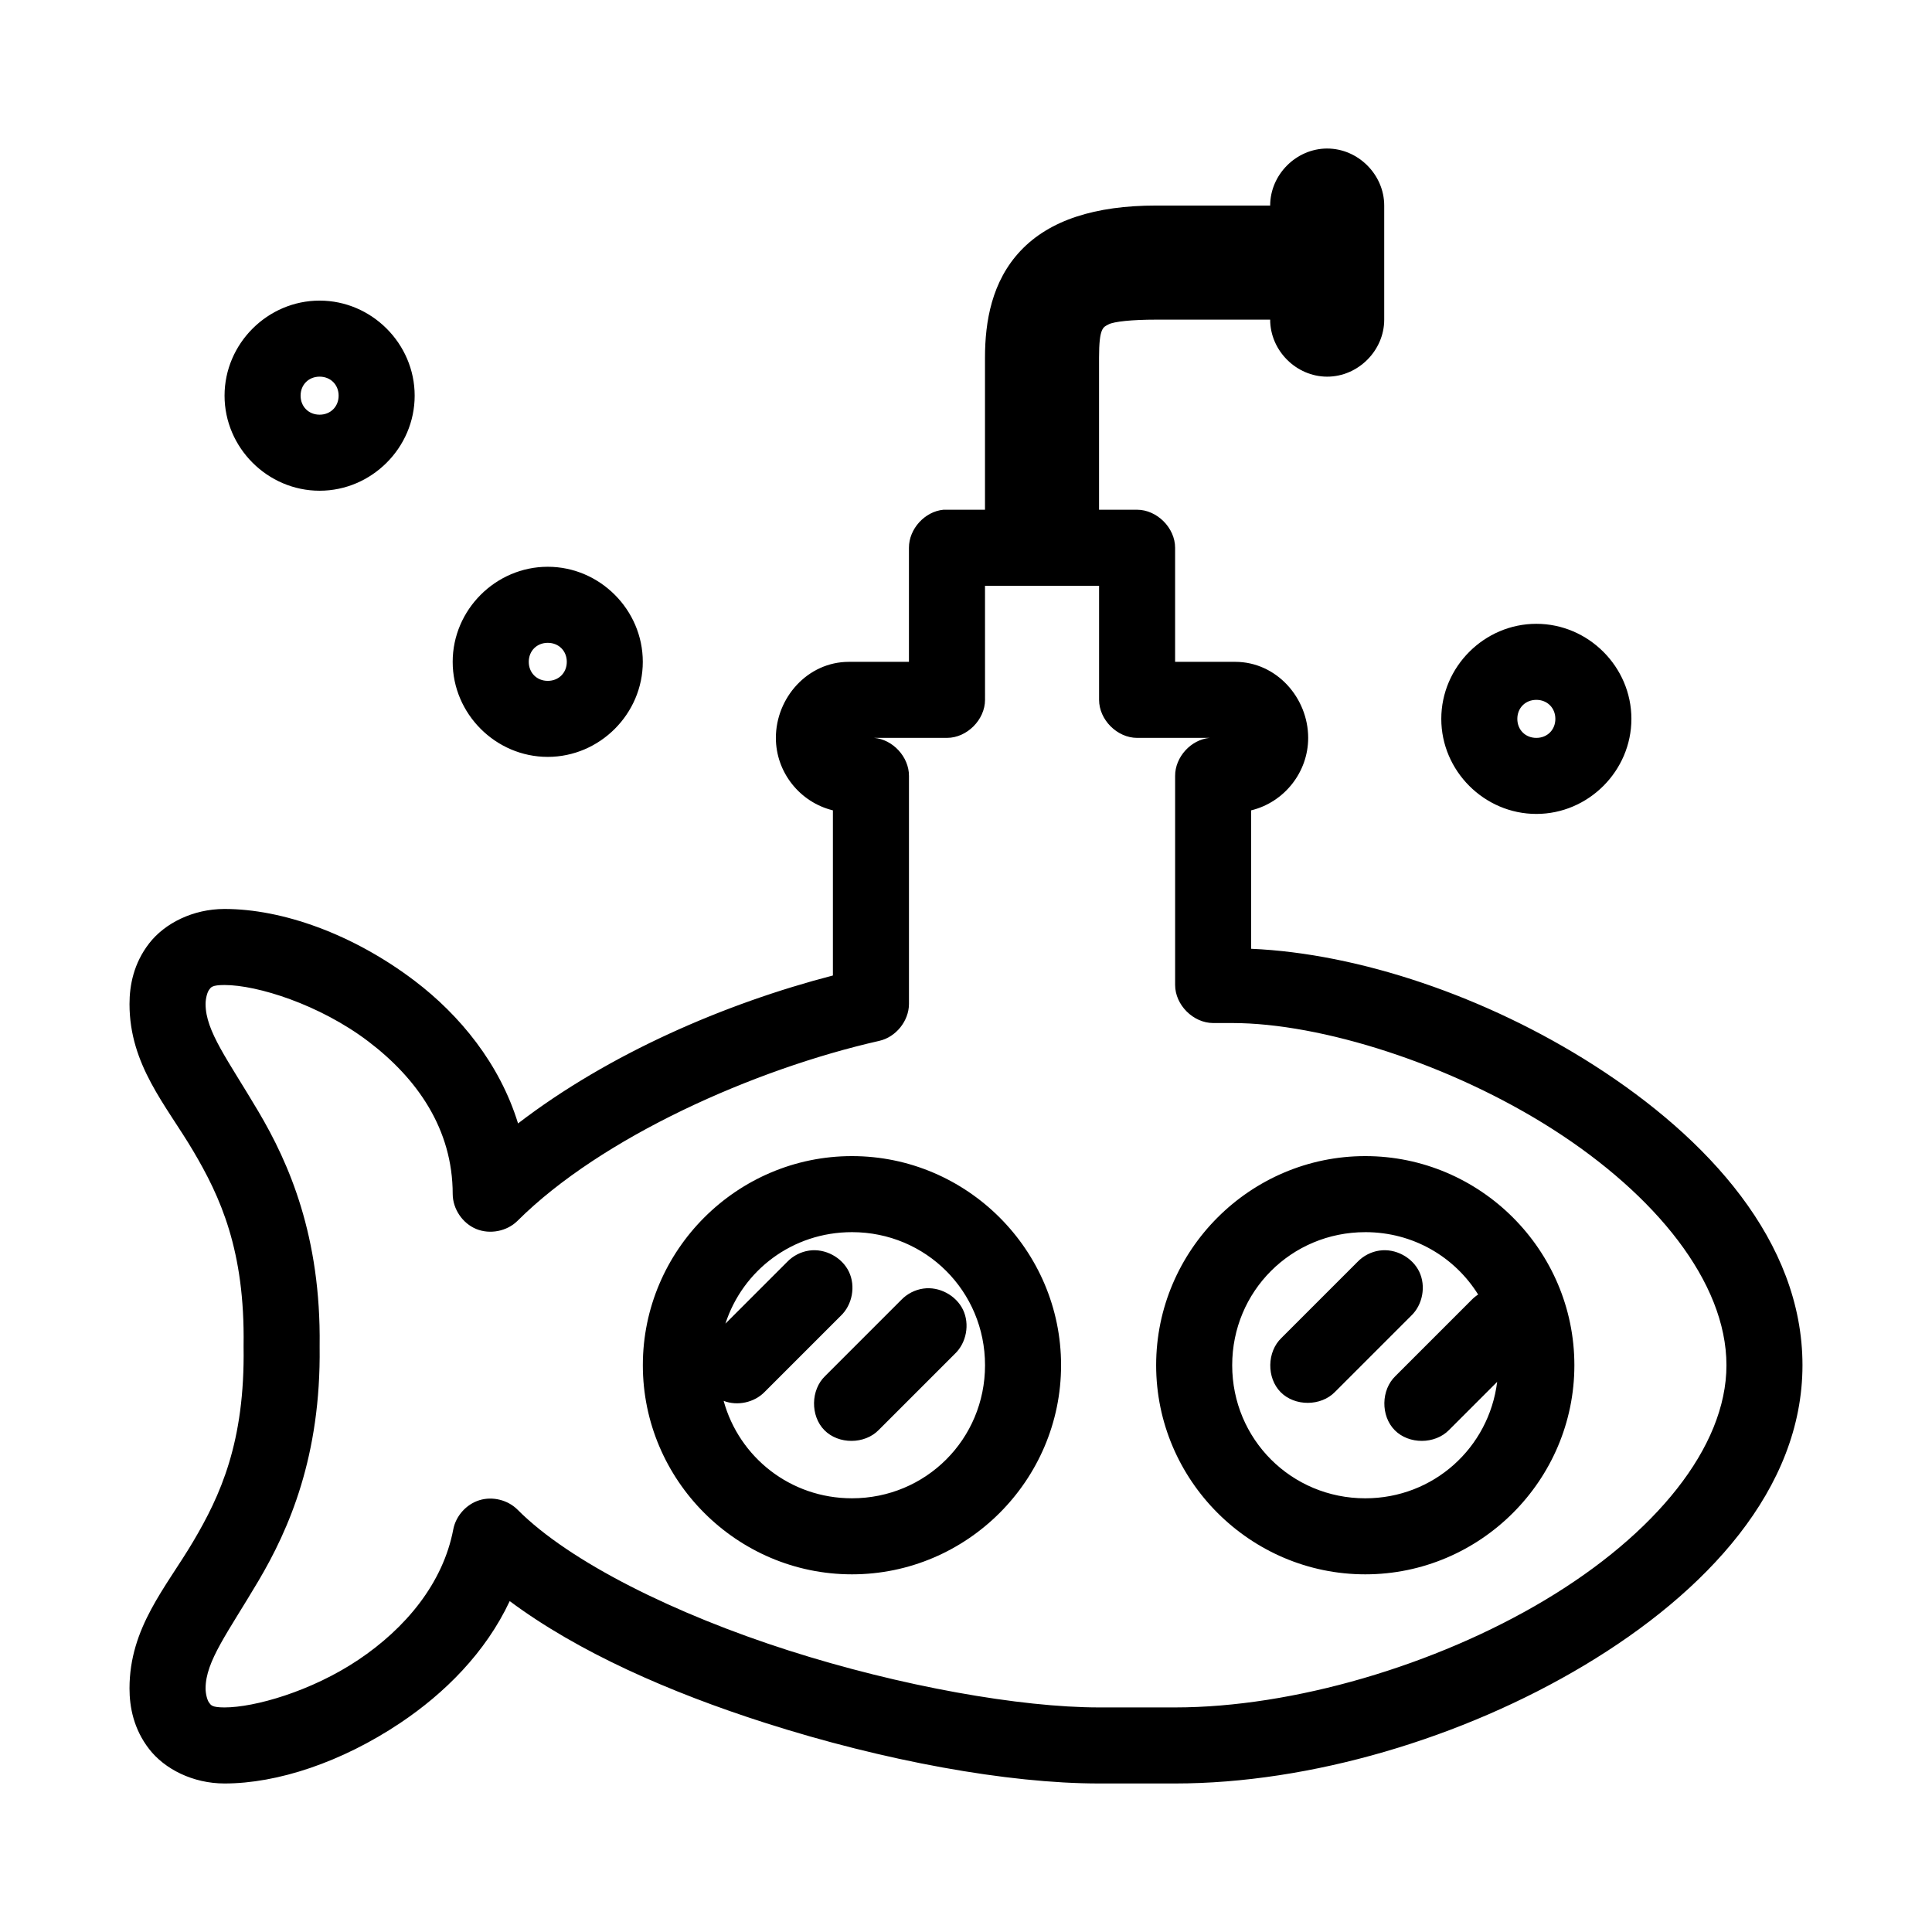
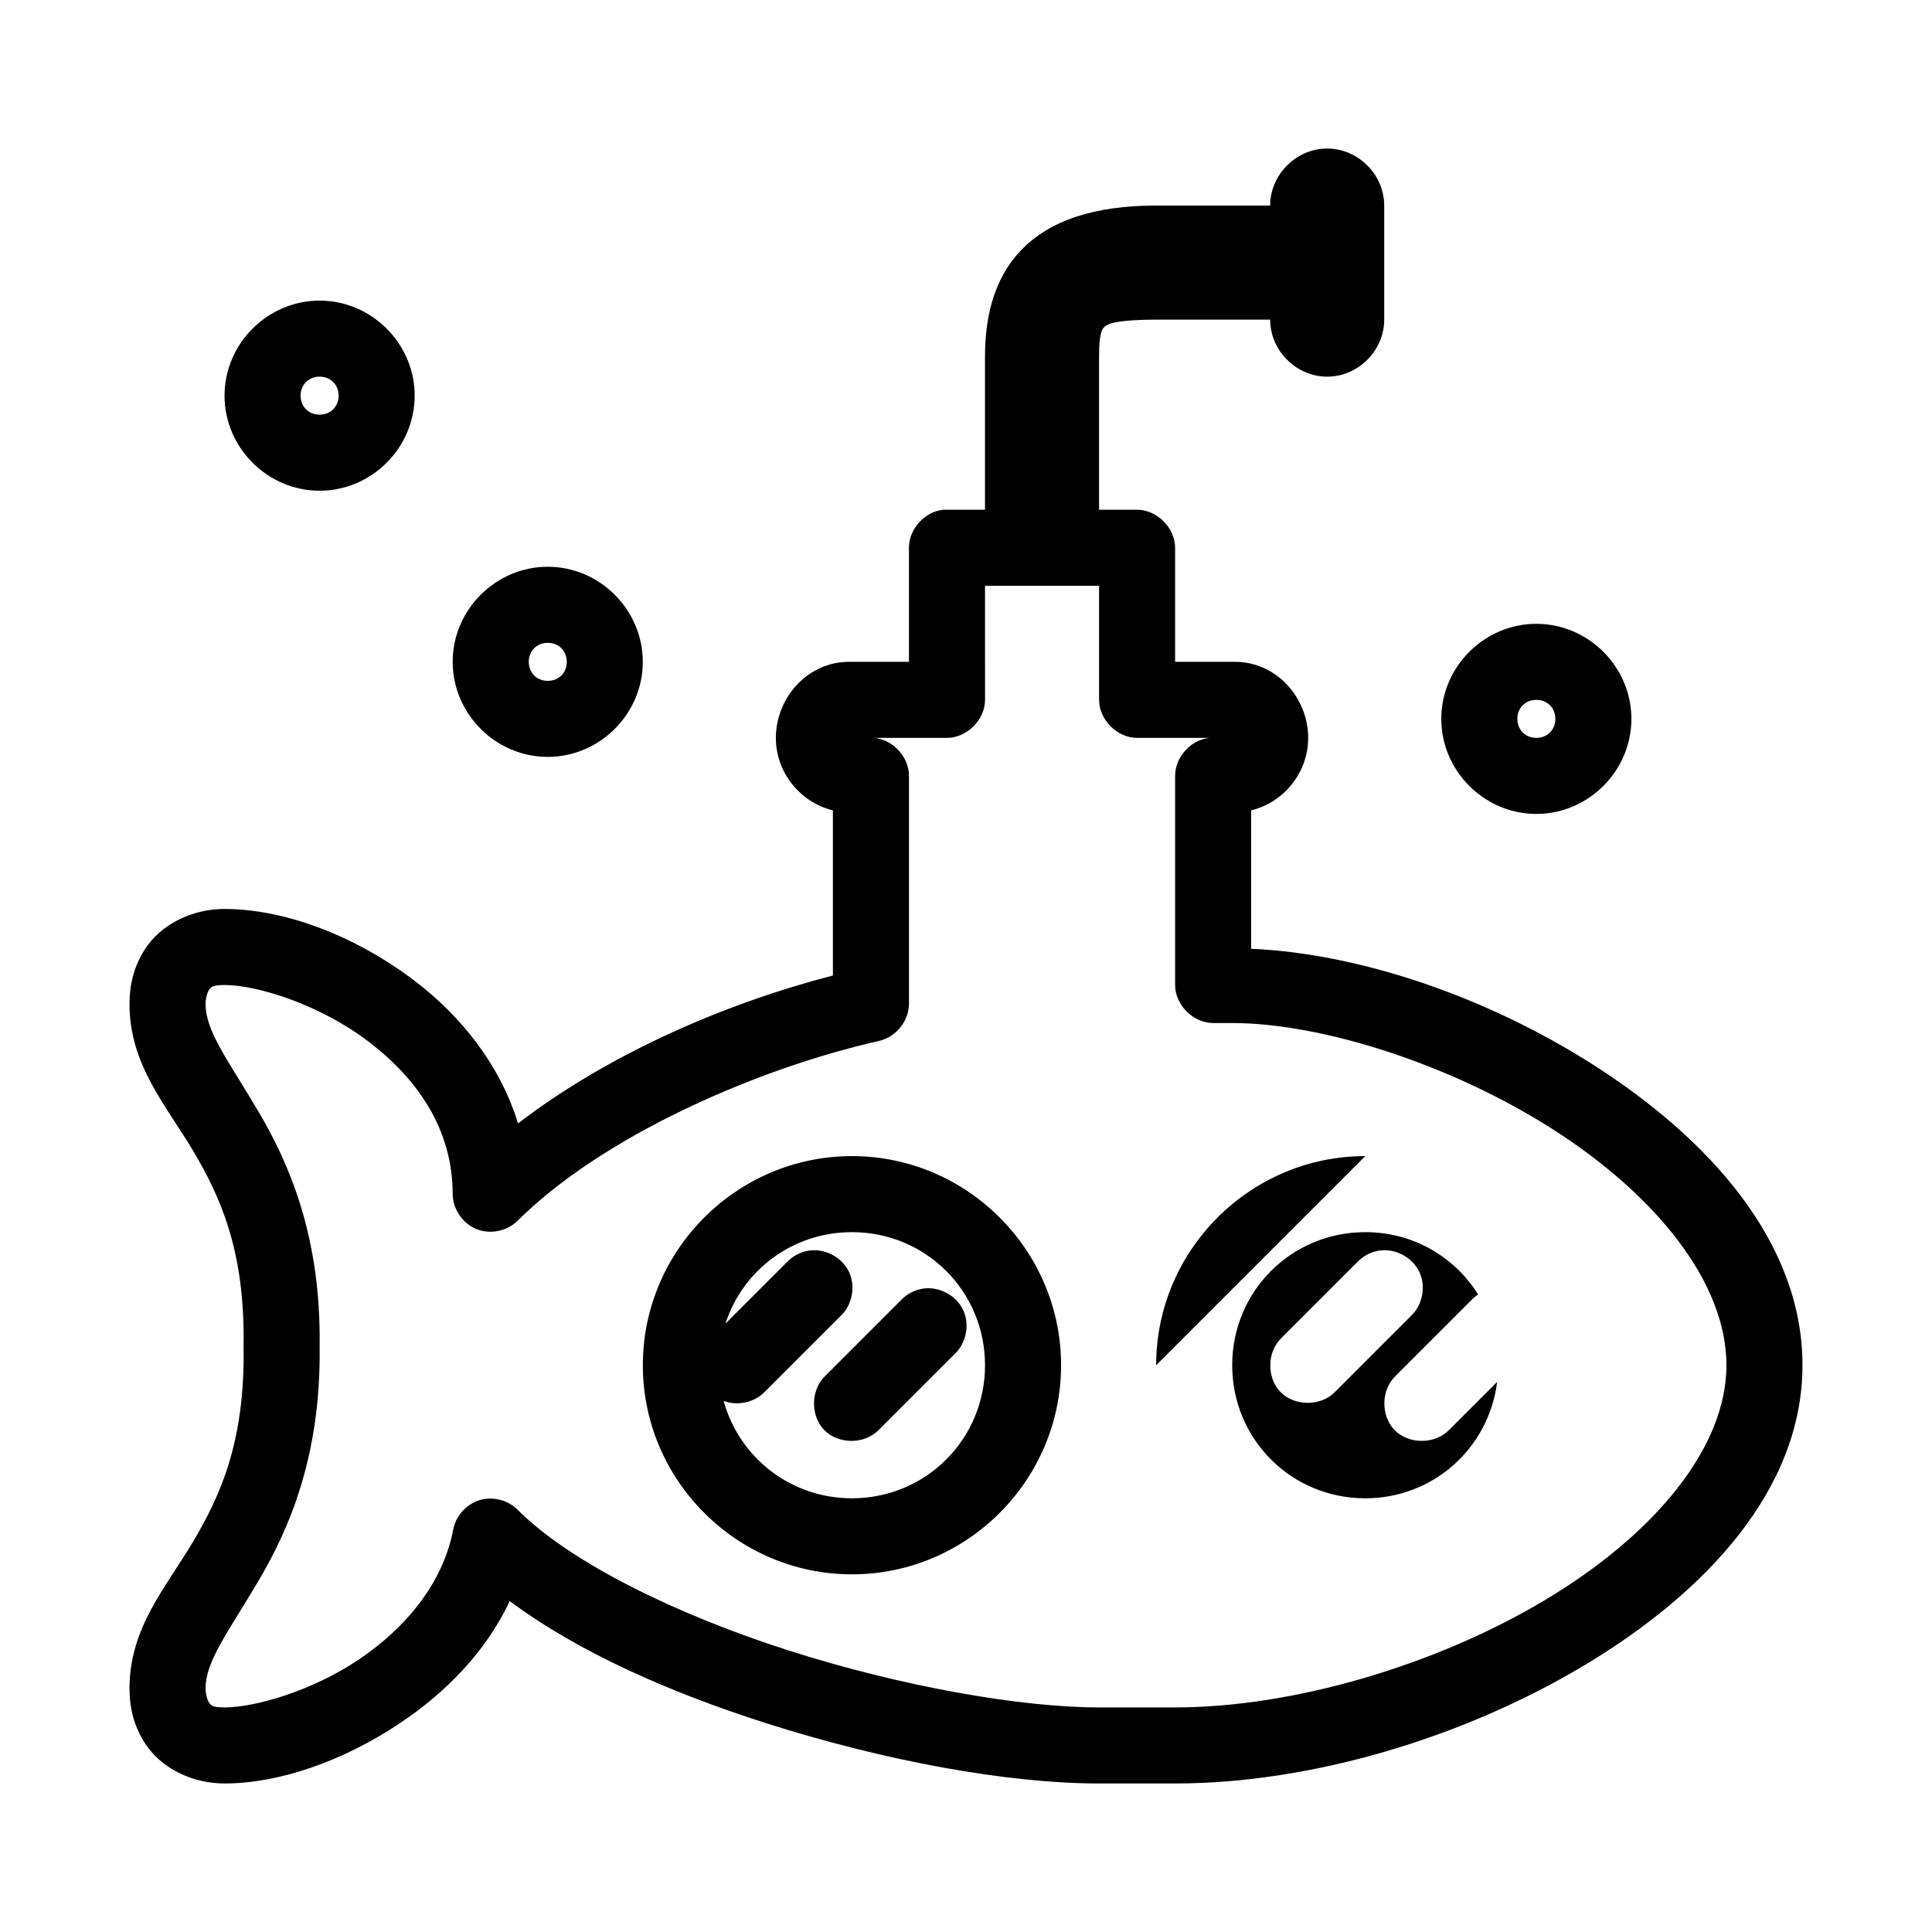
<svg xmlns="http://www.w3.org/2000/svg" fill="#000000" width="800px" height="800px" version="1.1" viewBox="144 144 512 512">
-   <path d="m495.72 183.36c-8.199 0-15.113 6.914-15.113 15.113h-30.23c-16.113 0-28.227 3.848-35.895 11.965-7.672 8.121-9.449 18.785-9.449 28.344v40.305h-11.02c-4.953 0.469-9.152 5.102-9.133 10.078v30.23h-15.902c-11.008-0.004-19.363 9.586-19.363 20.148 0 9.105 6.344 17.07 15.113 19.207v43.766c-28.625 7.426-59.359 20.727-83.441 39.203-4.871-15.848-15.434-28.699-27.395-37.785-16.387-12.445-35.125-19.051-50.383-19.051-8.383 0-15.883 3.812-19.992 9.133-4.113 5.32-5.195 11.129-5.195 16.059 0 16.141 9.656 26.734 16.848 38.887 7.191 12.156 13.766 26.352 13.383 51.641v0.316c0.383 25.289-6.191 39.484-13.383 51.641-7.195 12.156-16.848 22.746-16.848 38.887 0 4.934 1.082 10.738 5.195 16.059 4.109 5.32 11.609 9.133 19.992 9.133 14 0 30.98-5.598 46.602-16.059 11.625-7.785 22.523-18.527 28.969-32.273 18.117 13.492 42.258 24.137 67.699 32.273 31.512 10.082 64.203 16.059 88.484 16.059h20.152c35.832 0 76.172-11.988 108.48-31.332 32.305-19.344 57.781-46.715 57.781-79.508 0-32.852-25.066-60.188-55.262-79.504-28.555-18.27-62.363-29.633-90.844-30.859v-36.684c8.77-2.137 15.113-10.102 15.113-19.207 0-10.562-8.352-20.152-19.363-20.152h-15.902v-30.23c0-5.277-4.801-10.074-10.078-10.078h-10.078v-40.305c0-8 1.117-8.066 2.519-8.816s6.215-1.258 12.598-1.258h30.23c0 8.199 6.914 15.113 15.113 15.113 8.199 0 15.113-6.914 15.113-15.113v-30.23c0-8.195-6.914-15.113-15.113-15.113zm-267.02 40.305c-13.793 0-25.191 11.398-25.191 25.191s11.398 25.191 25.191 25.191 25.191-11.398 25.191-25.191-11.398-25.191-25.191-25.191zm0 20.152c2.902 0 5.039 2.137 5.039 5.039 0 2.902-2.137 5.039-5.039 5.039s-5.039-2.137-5.039-5.039c0-2.902 2.137-5.039 5.039-5.039zm60.457 50.383c-13.793 0-25.191 11.398-25.191 25.191s11.398 25.191 25.191 25.191c13.793 0 25.191-11.398 25.191-25.191s-11.398-25.191-25.191-25.191zm115.88 5.039h30.23v30.23c0 5.277 4.801 10.074 10.078 10.078h19.207c-4.953 0.461-9.156 5.094-9.133 10.07v55.418c0 5.277 4.801 10.074 10.078 10.078h5.039c23.613 0 57.938 10.855 85.02 28.184 27.074 17.324 45.969 40.414 45.969 62.5 0 21.832-18.992 44.809-48.02 62.191-29.027 17.383-66.879 28.496-98.086 28.496h-20.152c-20.855 0-52.562-5.586-82.34-15.113-29.777-9.527-57.969-23.379-71.793-37.312-2.57-2.562-6.59-3.562-10.059-2.5-3.473 1.062-6.246 4.137-6.945 7.695-2.711 14.355-12.703 26.277-25.191 34.637s-27.512 12.594-35.426 12.594c-3.43 0-3.602-0.625-4.094-1.258-0.492-0.637-0.941-2.309-0.941-3.781 0-7.207 5.883-14.754 14.012-28.496 8.098-13.691 16.586-33.078 16.215-62.031v-0.156-0.156c0.371-28.953-8.117-48.344-16.215-62.031-8.133-13.75-14.012-21.293-14.012-28.5 0-1.473 0.449-3.141 0.941-3.777 0.492-0.637 0.664-1.262 4.094-1.262 8.66 0 25.199 5.16 38.102 14.957 12.902 9.801 22.355 23.184 22.355 40.465 0.031 3.934 2.594 7.731 6.231 9.234 3.637 1.5 8.133 0.617 10.93-2.148 22.223-22.145 62.68-40.188 95.883-47.707 4.402-0.988 7.84-5.25 7.871-9.762v-60.457c0.016-5.023-4.281-9.684-9.289-10.078l19.367 0.004c5.277 0 10.074-4.801 10.078-10.078zm146.11 10.078c-13.793 0-25.191 11.398-25.191 25.191 0 13.793 11.398 25.191 25.191 25.191s25.191-11.398 25.191-25.191c0-13.793-11.398-25.191-25.191-25.191zm-261.98 5.039c2.902 0 5.039 2.137 5.039 5.039 0 2.902-2.137 5.039-5.039 5.039s-5.039-2.137-5.039-5.039c0-2.902 2.137-5.039 5.039-5.039zm261.98 15.113c2.902 0 5.039 2.137 5.039 5.039 0 2.902-2.137 5.039-5.039 5.039s-5.039-2.137-5.039-5.039c0-2.902 2.137-5.039 5.039-5.039zm-181.37 120.91c-30.488 0-55.418 24.93-55.418 55.418s24.93 55.418 55.418 55.418 55.418-24.93 55.418-55.418-24.93-55.418-55.418-55.418zm136.03 0c-30.488 0-55.418 24.93-55.418 55.418s24.93 55.418 55.418 55.418 55.418-24.93 55.418-55.418-24.93-55.418-55.418-55.418zm-136.03 20.152c19.598 0 35.266 15.672 35.266 35.266 0 19.598-15.672 35.266-35.266 35.266-16.312 0-29.895-10.863-34.008-25.82 3.66 1.422 8.125 0.449 10.863-2.363l20.152-20.152c3.098-2.91 4.023-7.891 2.18-11.719-1.844-3.828-6.316-6.207-10.523-5.594-2.199 0.316-4.285 1.387-5.824 2.992l-16.375 16.375c4.598-14.164 17.789-24.25 33.535-24.25zm136.03 0c12.699 0 23.688 6.551 29.914 16.531-0.629 0.406-1.211 0.883-1.73 1.418l-20.152 20.152c-3.871 3.68-3.977 10.59-0.219 14.387s10.664 3.769 14.391-0.062l12.75-12.75c-2.168 17.477-16.859 30.859-34.953 30.859-19.598 0-35.266-15.672-35.266-35.266 0-19.598 15.672-35.266 35.266-35.266zm3.777 4.879c-2.199 0.316-4.285 1.387-5.824 2.992l-20.152 20.152c-3.871 3.68-3.977 10.59-0.219 14.387 3.758 3.797 10.664 3.769 14.391-0.062l20.152-20.152c3.098-2.91 4.023-7.891 2.18-11.719-1.848-3.828-6.316-6.207-10.523-5.594zm-120.91 10.078c-2.199 0.316-4.285 1.387-5.824 2.992l-20.152 20.152c-3.871 3.68-3.977 10.59-0.219 14.387 3.758 3.797 10.664 3.769 14.391-0.062l20.152-20.152c3.098-2.91 4.023-7.891 2.18-11.719-1.848-3.828-6.316-6.207-10.523-5.598z" />
+   <path d="m495.72 183.36c-8.199 0-15.113 6.914-15.113 15.113h-30.23c-16.113 0-28.227 3.848-35.895 11.965-7.672 8.121-9.449 18.785-9.449 28.344v40.305h-11.02c-4.953 0.469-9.152 5.102-9.133 10.078v30.23h-15.902c-11.008-0.004-19.363 9.586-19.363 20.148 0 9.105 6.344 17.07 15.113 19.207v43.766c-28.625 7.426-59.359 20.727-83.441 39.203-4.871-15.848-15.434-28.699-27.395-37.785-16.387-12.445-35.125-19.051-50.383-19.051-8.383 0-15.883 3.812-19.992 9.133-4.113 5.32-5.195 11.129-5.195 16.059 0 16.141 9.656 26.734 16.848 38.887 7.191 12.156 13.766 26.352 13.383 51.641v0.316c0.383 25.289-6.191 39.484-13.383 51.641-7.195 12.156-16.848 22.746-16.848 38.887 0 4.934 1.082 10.738 5.195 16.059 4.109 5.32 11.609 9.133 19.992 9.133 14 0 30.98-5.598 46.602-16.059 11.625-7.785 22.523-18.527 28.969-32.273 18.117 13.492 42.258 24.137 67.699 32.273 31.512 10.082 64.203 16.059 88.484 16.059h20.152c35.832 0 76.172-11.988 108.48-31.332 32.305-19.344 57.781-46.715 57.781-79.508 0-32.852-25.066-60.188-55.262-79.504-28.555-18.27-62.363-29.633-90.844-30.859v-36.684c8.77-2.137 15.113-10.102 15.113-19.207 0-10.562-8.352-20.152-19.363-20.152h-15.902v-30.23c0-5.277-4.801-10.074-10.078-10.078h-10.078v-40.305c0-8 1.117-8.066 2.519-8.816s6.215-1.258 12.598-1.258h30.23c0 8.199 6.914 15.113 15.113 15.113 8.199 0 15.113-6.914 15.113-15.113v-30.23c0-8.195-6.914-15.113-15.113-15.113zm-267.02 40.305c-13.793 0-25.191 11.398-25.191 25.191s11.398 25.191 25.191 25.191 25.191-11.398 25.191-25.191-11.398-25.191-25.191-25.191zm0 20.152c2.902 0 5.039 2.137 5.039 5.039 0 2.902-2.137 5.039-5.039 5.039s-5.039-2.137-5.039-5.039c0-2.902 2.137-5.039 5.039-5.039zm60.457 50.383c-13.793 0-25.191 11.398-25.191 25.191s11.398 25.191 25.191 25.191c13.793 0 25.191-11.398 25.191-25.191s-11.398-25.191-25.191-25.191zm115.88 5.039h30.23v30.23c0 5.277 4.801 10.074 10.078 10.078h19.207c-4.953 0.461-9.156 5.094-9.133 10.07v55.418c0 5.277 4.801 10.074 10.078 10.078h5.039c23.613 0 57.938 10.855 85.02 28.184 27.074 17.324 45.969 40.414 45.969 62.5 0 21.832-18.992 44.809-48.02 62.191-29.027 17.383-66.879 28.496-98.086 28.496h-20.152c-20.855 0-52.562-5.586-82.34-15.113-29.777-9.527-57.969-23.379-71.793-37.312-2.57-2.562-6.59-3.562-10.059-2.5-3.473 1.062-6.246 4.137-6.945 7.695-2.711 14.355-12.703 26.277-25.191 34.637s-27.512 12.594-35.426 12.594c-3.43 0-3.602-0.625-4.094-1.258-0.492-0.637-0.941-2.309-0.941-3.781 0-7.207 5.883-14.754 14.012-28.496 8.098-13.691 16.586-33.078 16.215-62.031v-0.156-0.156c0.371-28.953-8.117-48.344-16.215-62.031-8.133-13.75-14.012-21.293-14.012-28.5 0-1.473 0.449-3.141 0.941-3.777 0.492-0.637 0.664-1.262 4.094-1.262 8.66 0 25.199 5.16 38.102 14.957 12.902 9.801 22.355 23.184 22.355 40.465 0.031 3.934 2.594 7.731 6.231 9.234 3.637 1.5 8.133 0.617 10.93-2.148 22.223-22.145 62.68-40.188 95.883-47.707 4.402-0.988 7.84-5.25 7.871-9.762v-60.457c0.016-5.023-4.281-9.684-9.289-10.078l19.367 0.004c5.277 0 10.074-4.801 10.078-10.078zm146.11 10.078c-13.793 0-25.191 11.398-25.191 25.191 0 13.793 11.398 25.191 25.191 25.191s25.191-11.398 25.191-25.191c0-13.793-11.398-25.191-25.191-25.191zm-261.98 5.039c2.902 0 5.039 2.137 5.039 5.039 0 2.902-2.137 5.039-5.039 5.039s-5.039-2.137-5.039-5.039c0-2.902 2.137-5.039 5.039-5.039zm261.98 15.113c2.902 0 5.039 2.137 5.039 5.039 0 2.902-2.137 5.039-5.039 5.039s-5.039-2.137-5.039-5.039c0-2.902 2.137-5.039 5.039-5.039zm-181.37 120.91c-30.488 0-55.418 24.93-55.418 55.418s24.93 55.418 55.418 55.418 55.418-24.93 55.418-55.418-24.93-55.418-55.418-55.418zm136.03 0c-30.488 0-55.418 24.93-55.418 55.418zm-136.03 20.152c19.598 0 35.266 15.672 35.266 35.266 0 19.598-15.672 35.266-35.266 35.266-16.312 0-29.895-10.863-34.008-25.82 3.66 1.422 8.125 0.449 10.863-2.363l20.152-20.152c3.098-2.91 4.023-7.891 2.18-11.719-1.844-3.828-6.316-6.207-10.523-5.594-2.199 0.316-4.285 1.387-5.824 2.992l-16.375 16.375c4.598-14.164 17.789-24.25 33.535-24.25zm136.03 0c12.699 0 23.688 6.551 29.914 16.531-0.629 0.406-1.211 0.883-1.73 1.418l-20.152 20.152c-3.871 3.68-3.977 10.59-0.219 14.387s10.664 3.769 14.391-0.062l12.75-12.75c-2.168 17.477-16.859 30.859-34.953 30.859-19.598 0-35.266-15.672-35.266-35.266 0-19.598 15.672-35.266 35.266-35.266zm3.777 4.879c-2.199 0.316-4.285 1.387-5.824 2.992l-20.152 20.152c-3.871 3.68-3.977 10.59-0.219 14.387 3.758 3.797 10.664 3.769 14.391-0.062l20.152-20.152c3.098-2.91 4.023-7.891 2.18-11.719-1.848-3.828-6.316-6.207-10.523-5.594zm-120.91 10.078c-2.199 0.316-4.285 1.387-5.824 2.992l-20.152 20.152c-3.871 3.68-3.977 10.59-0.219 14.387 3.758 3.797 10.664 3.769 14.391-0.062l20.152-20.152c3.098-2.91 4.023-7.891 2.18-11.719-1.848-3.828-6.316-6.207-10.523-5.598z" />
</svg>